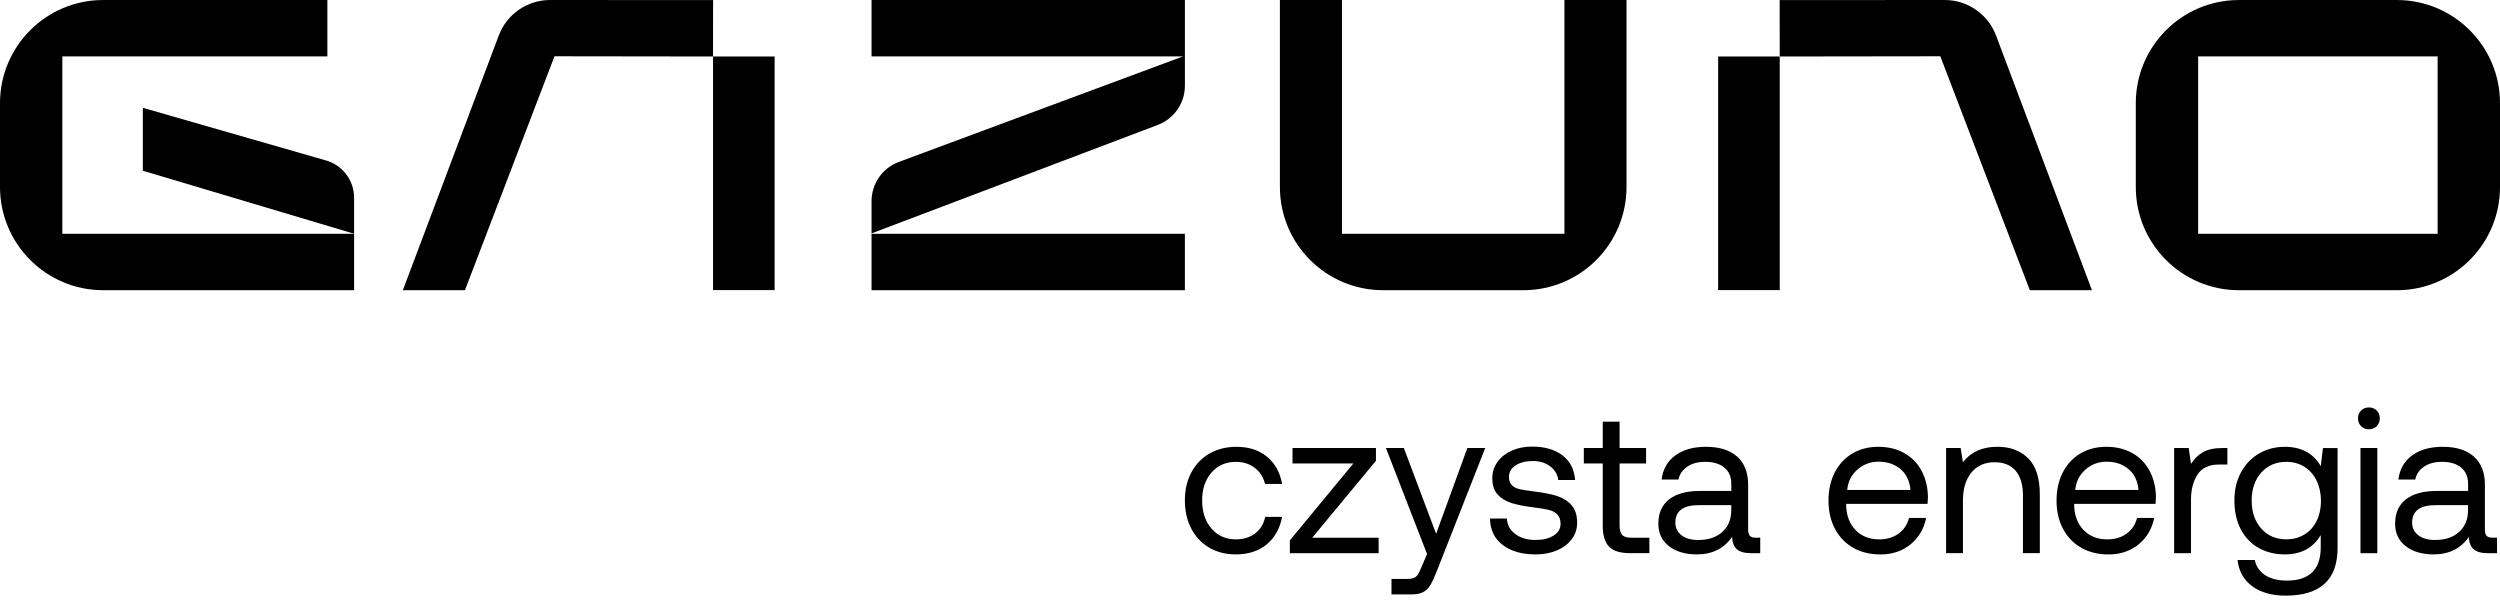
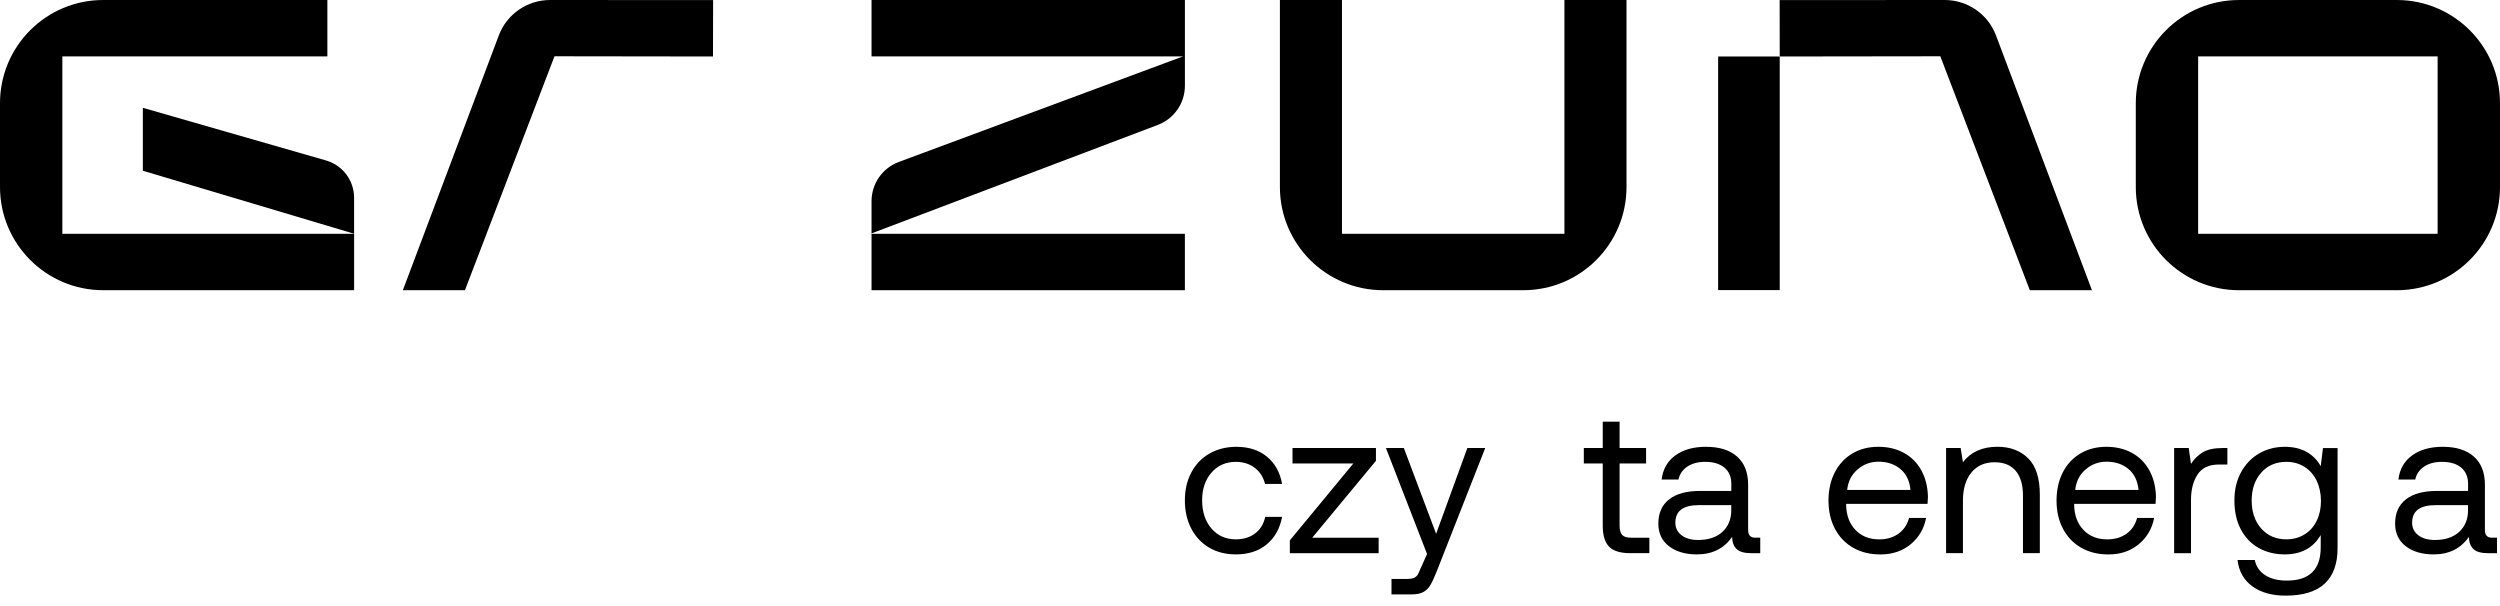
<svg xmlns="http://www.w3.org/2000/svg" width="161" height="39" viewBox="0 0 161 39" fill="none">
  <path d="M81.574 35.06C81.053 35.49 80.391 35.703 79.588 35.703C78.935 35.703 78.362 35.557 77.868 35.266C77.375 34.973 76.99 34.565 76.717 34.038C76.443 33.512 76.306 32.907 76.306 32.227C76.306 31.546 76.445 30.944 76.724 30.422C77.001 29.9 77.392 29.495 77.895 29.207C78.398 28.919 78.976 28.775 79.628 28.775C80.423 28.775 81.077 28.987 81.594 29.412C82.109 29.838 82.435 30.422 82.566 31.165H81.468C81.362 30.732 81.141 30.386 80.806 30.129C80.471 29.872 80.064 29.744 79.588 29.744C78.943 29.744 78.421 29.975 78.019 30.434C77.618 30.895 77.417 31.492 77.417 32.227C77.417 32.962 77.618 33.574 78.019 34.038C78.421 34.502 78.943 34.734 79.588 34.734C80.082 34.734 80.496 34.607 80.832 34.35C81.167 34.093 81.384 33.739 81.48 33.288H82.566C82.424 34.04 82.094 34.63 81.574 35.06Z" fill="black" />
  <path d="M83.237 28.853H88.611V29.675L84.508 34.628H88.784V35.624H83.066V34.8L87.156 29.848H83.237V28.853Z" fill="black" />
-   <path d="M90.408 28.853L92.486 34.376L94.497 28.853H95.648L92.537 36.765C92.379 37.172 92.237 37.477 92.114 37.681C91.991 37.885 91.837 38.035 91.651 38.133C91.466 38.229 91.218 38.279 90.91 38.279H89.612V37.284H90.578C90.79 37.284 90.949 37.262 91.055 37.217C91.161 37.173 91.246 37.1 91.313 36.997C91.379 36.896 91.461 36.725 91.558 36.486L91.902 35.677L89.254 28.853H90.405H90.408Z" fill="black" />
-   <path d="M97.045 33.393C97.062 33.8 97.241 34.132 97.581 34.389C97.92 34.646 98.36 34.773 98.897 34.773C99.374 34.773 99.76 34.678 100.056 34.488C100.352 34.298 100.5 34.048 100.5 33.738C100.5 33.473 100.43 33.269 100.288 33.127C100.146 32.985 99.964 32.889 99.738 32.836C99.514 32.783 99.193 32.73 98.778 32.677C98.196 32.605 97.719 32.513 97.349 32.398C96.978 32.283 96.677 32.099 96.448 31.847C96.219 31.595 96.104 31.247 96.104 30.805C96.104 30.406 96.216 30.052 96.442 29.743C96.666 29.433 96.973 29.191 97.361 29.018C97.749 28.845 98.187 28.76 98.671 28.76C99.465 28.76 100.112 28.945 100.61 29.317C101.109 29.69 101.384 30.221 101.437 30.911H100.352C100.308 30.557 100.135 30.264 99.836 30.035C99.535 29.805 99.162 29.69 98.712 29.69C98.261 29.69 97.883 29.785 97.6 29.975C97.316 30.165 97.176 30.415 97.176 30.725C97.176 30.956 97.243 31.132 97.374 31.256C97.506 31.381 97.676 31.465 97.883 31.509C98.09 31.552 98.405 31.602 98.828 31.655C99.42 31.727 99.908 31.823 100.291 31.948C100.676 32.073 100.984 32.272 101.218 32.546C101.451 32.82 101.568 33.193 101.568 33.661C101.568 34.068 101.448 34.428 101.211 34.736C100.973 35.046 100.651 35.286 100.246 35.453C99.839 35.621 99.389 35.705 98.895 35.705C98.014 35.705 97.305 35.501 96.771 35.094C96.237 34.688 95.966 34.121 95.956 33.395H97.042L97.045 33.393Z" fill="black" />
+   <path d="M90.408 28.853L92.486 34.376L94.497 28.853H95.648L92.537 36.765C92.379 37.172 92.237 37.477 92.114 37.681C91.991 37.885 91.837 38.035 91.651 38.133C91.466 38.229 91.218 38.279 90.91 38.279H89.612V37.284H90.578C90.79 37.284 90.949 37.262 91.055 37.217C91.161 37.173 91.246 37.1 91.313 36.997L91.902 35.677L89.254 28.853H90.405H90.408Z" fill="black" />
  <path d="M103.216 29.848H101.998V28.853H103.216V27.155H104.301V28.853H106.008V29.848H104.301V33.845C104.301 34.128 104.356 34.329 104.466 34.449C104.577 34.569 104.769 34.628 105.043 34.628H106.22V35.623H104.976C104.34 35.623 103.889 35.482 103.619 35.198C103.35 34.915 103.216 34.468 103.216 33.857V29.848Z" fill="black" />
  <path d="M113.36 34.629V35.624H112.765C112.334 35.624 112.024 35.535 111.838 35.358C111.653 35.18 111.556 34.92 111.547 34.574C111.027 35.326 110.271 35.703 109.284 35.703C108.533 35.703 107.932 35.526 107.477 35.172C107.022 34.819 106.797 34.336 106.797 33.725C106.797 33.043 107.029 32.521 107.491 32.158C107.954 31.796 108.627 31.615 109.51 31.615H111.496V31.151C111.496 30.708 111.348 30.363 111.052 30.115C110.756 29.867 110.343 29.743 109.815 29.743C109.346 29.743 108.962 29.847 108.656 30.054C108.353 30.263 108.164 30.539 108.094 30.884H107.008C107.088 30.221 107.381 29.702 107.888 29.331C108.396 28.959 109.055 28.774 109.867 28.774C110.731 28.774 111.399 28.984 111.871 29.405C112.343 29.825 112.58 30.43 112.58 31.216V34.136C112.58 34.464 112.729 34.627 113.03 34.627H113.36V34.629ZM111.494 32.531H109.402C108.396 32.531 107.893 32.908 107.893 33.66C107.893 33.996 108.026 34.266 108.29 34.47C108.555 34.674 108.912 34.775 109.362 34.775C110.024 34.775 110.544 34.601 110.924 34.25C111.304 33.9 111.493 33.439 111.493 32.862V32.531H111.494Z" fill="black" />
  <path d="M118.16 30.42C118.43 29.898 118.807 29.494 119.291 29.205C119.776 28.919 120.332 28.774 120.958 28.774C121.584 28.774 122.123 28.902 122.599 29.159C123.076 29.416 123.451 29.786 123.724 30.274C123.996 30.761 124.143 31.331 124.16 31.987C124.16 32.085 124.151 32.239 124.133 32.451H118.892V32.545C118.91 33.208 119.114 33.739 119.501 34.138C119.889 34.537 120.397 34.736 121.023 34.736C121.509 34.736 121.92 34.615 122.26 34.372C122.599 34.129 122.827 33.789 122.942 33.356H124.04C123.908 34.046 123.577 34.611 123.048 35.049C122.518 35.487 121.87 35.706 121.102 35.706C120.431 35.706 119.846 35.563 119.343 35.275C118.839 34.987 118.448 34.58 118.171 34.054C117.892 33.528 117.755 32.923 117.755 32.242C117.755 31.562 117.889 30.947 118.159 30.423M123.035 31.553C122.982 30.978 122.769 30.531 122.394 30.212C122.018 29.892 121.545 29.733 120.972 29.733C120.459 29.733 120.009 29.902 119.621 30.238C119.233 30.574 119.012 31.012 118.959 31.553H123.035Z" fill="black" />
  <path d="M130.617 29.517C131.115 30.012 131.365 30.791 131.365 31.853V35.623H130.279V31.92C130.279 31.22 130.122 30.688 129.809 30.32C129.496 29.953 129.044 29.769 128.452 29.769C127.817 29.769 127.318 29.99 126.957 30.432C126.595 30.875 126.413 31.477 126.413 32.237V35.622H125.328V28.851H126.267L126.412 29.767C126.923 29.104 127.664 28.772 128.634 28.772C129.455 28.772 130.114 29.02 130.612 29.515" fill="black" />
  <path d="M132.845 30.42C133.114 29.898 133.491 29.494 133.976 29.205C134.46 28.919 135.016 28.774 135.642 28.774C136.268 28.774 136.807 28.902 137.284 29.159C137.76 29.416 138.136 29.786 138.408 30.274C138.681 30.761 138.827 31.331 138.844 31.987C138.844 32.085 138.835 32.239 138.818 32.451H133.577V32.545C133.594 33.208 133.798 33.739 134.186 34.138C134.574 34.537 135.081 34.736 135.708 34.736C136.193 34.736 136.605 34.615 136.946 34.372C137.287 34.129 137.513 33.789 137.628 33.356H138.726C138.594 34.046 138.263 34.611 137.734 35.049C137.204 35.487 136.556 35.706 135.789 35.706C135.117 35.706 134.532 35.563 134.029 35.275C133.525 34.987 133.135 34.58 132.857 34.054C132.578 33.528 132.441 32.923 132.441 32.242C132.441 31.562 132.575 30.947 132.845 30.423M137.721 31.553C137.668 30.978 137.455 30.531 137.08 30.212C136.704 29.892 136.231 29.733 135.658 29.733C135.145 29.733 134.695 29.902 134.307 30.238C133.919 30.574 133.698 31.012 133.645 31.553H137.721Z" fill="black" />
  <path d="M143.443 28.853V29.915H142.901C142.257 29.915 141.797 30.132 141.518 30.566C141.241 30.999 141.101 31.535 141.101 32.172V35.624H140.015V28.853H140.955L141.099 29.875C141.293 29.565 141.545 29.317 141.853 29.132C142.162 28.947 142.59 28.853 143.137 28.853H143.442H143.443Z" fill="black" />
  <path d="M150.54 28.853V35.292C150.54 37.337 149.423 38.359 147.191 38.359C146.317 38.359 145.606 38.16 145.054 37.761C144.503 37.362 144.184 36.797 144.095 36.062H145.207C145.296 36.487 145.52 36.814 145.881 37.044C146.243 37.275 146.707 37.39 147.271 37.39C148.727 37.39 149.454 36.678 149.454 35.253V34.456C148.968 35.287 148.197 35.703 147.138 35.703C146.512 35.703 145.955 35.566 145.464 35.292C144.975 35.018 144.59 34.619 144.313 34.097C144.036 33.576 143.896 32.956 143.896 32.239C143.896 31.523 144.034 30.956 144.313 30.434C144.592 29.912 144.976 29.504 145.47 29.213C145.964 28.922 146.52 28.775 147.138 28.775C147.685 28.775 148.152 28.884 148.542 29.101C148.929 29.317 149.235 29.626 149.454 30.023L149.599 28.855H150.538L150.54 28.853ZM148.403 34.423C148.743 34.216 149.006 33.923 149.191 33.548C149.376 33.171 149.47 32.744 149.47 32.266C149.47 31.788 149.376 31.344 149.191 30.957C149.006 30.573 148.743 30.274 148.403 30.062C148.063 29.85 147.677 29.743 147.244 29.743C146.573 29.743 146.034 29.975 145.623 30.439C145.213 30.903 145.008 31.503 145.008 32.238C145.008 32.973 145.213 33.571 145.623 34.037C146.034 34.501 146.573 34.733 147.244 34.733C147.677 34.733 148.063 34.629 148.403 34.421" fill="black" />
-   <path d="M153.06 26.438C153.192 26.57 153.259 26.738 153.259 26.942C153.259 27.146 153.192 27.314 153.06 27.447C152.927 27.579 152.759 27.646 152.557 27.646C152.354 27.646 152.186 27.579 152.054 27.447C151.921 27.314 151.854 27.146 151.854 26.942C151.854 26.738 151.921 26.57 152.054 26.438C152.186 26.305 152.353 26.238 152.557 26.238C152.761 26.238 152.927 26.305 153.06 26.438ZM152.015 28.853H153.1V35.624H152.015V28.853Z" fill="black" />
  <path d="M160.808 34.629V35.624H160.213C159.782 35.624 159.472 35.535 159.287 35.358C159.101 35.18 159.005 34.92 158.995 34.574C158.475 35.326 157.72 35.703 156.732 35.703C155.982 35.703 155.38 35.526 154.926 35.172C154.471 34.819 154.245 34.336 154.245 33.725C154.245 33.043 154.477 32.521 154.94 32.158C155.402 31.796 156.075 31.615 156.958 31.615H158.944V31.151C158.944 30.708 158.796 30.363 158.5 30.115C158.204 29.867 157.791 29.743 157.263 29.743C156.795 29.743 156.41 29.847 156.105 30.054C155.801 30.263 155.612 30.539 155.542 30.884H154.457C154.536 30.221 154.829 29.702 155.337 29.331C155.844 28.959 156.503 28.774 157.315 28.774C158.179 28.774 158.847 28.984 159.319 29.405C159.791 29.825 160.028 30.43 160.028 31.216V34.136C160.028 34.464 160.177 34.627 160.478 34.627H160.808V34.629ZM158.942 32.531H156.851C155.844 32.531 155.341 32.908 155.341 33.66C155.341 33.996 155.474 34.266 155.739 34.47C156.003 34.674 156.36 34.775 156.81 34.775C157.472 34.775 157.992 34.601 158.372 34.25C158.752 33.9 158.941 33.439 158.941 32.862V32.531H158.942Z" fill="black" />
  <path d="M114.614 3.638H110.648V18.682H114.614V3.638Z" fill="black" />
  <path d="M125.239 0C126.709 0 128.027 0.91 128.544 2.286L134.721 18.689H130.721L124.956 3.624L114.615 3.638L114.609 0.006L125.237 0H125.239Z" fill="black" />
  <path d="M100.749 0V15.057H86.423V0H82.426V12.044C82.426 15.714 85.401 18.689 89.07 18.689H98.103C101.772 18.689 104.749 15.714 104.747 12.043V0H100.749Z" fill="black" />
  <path d="M4.015 3.634H21.083V0H6.644C2.975 0 0 2.975 0 6.644V12.043C0 15.712 2.975 18.689 6.644 18.689H22.805V15.055H4.015V3.632V3.634Z" fill="black" />
  <path d="M20.938 10.317L9.199 6.943V10.995L22.804 15.053V12.736C22.804 11.6 22.036 10.605 20.938 10.317Z" fill="black" />
  <path d="M76.306 15.057H56.127V18.689H76.306V15.057Z" fill="black" />
  <path d="M76.308 0H56.127V3.634H76.182L57.878 10.431C56.825 10.826 56.127 11.832 56.127 12.957V15.03L74.575 8.04C75.618 7.64 76.308 6.637 76.308 5.52V0.002V0Z" fill="black" />
  <path d="M156.983 15.056H141.56V3.634H156.983V15.056ZM154.393 0.001H154.356H144.19C140.52 0.001 137.545 2.976 137.545 6.646V12.044C137.545 15.714 140.52 18.69 144.19 18.69H154.393C158.045 18.668 161 15.703 161 12.044V6.646C161 2.989 158.045 0.022 154.393 0.001Z" fill="black" />
-   <path d="M49.885 3.638H45.919V18.682H49.885V3.638Z" fill="black" />
  <path d="M35.426 0C33.956 0 32.638 0.91 32.121 2.286L25.944 18.689H29.943L35.709 3.624L45.917 3.638L45.924 0.006L35.427 0H35.426Z" fill="black" />
</svg>